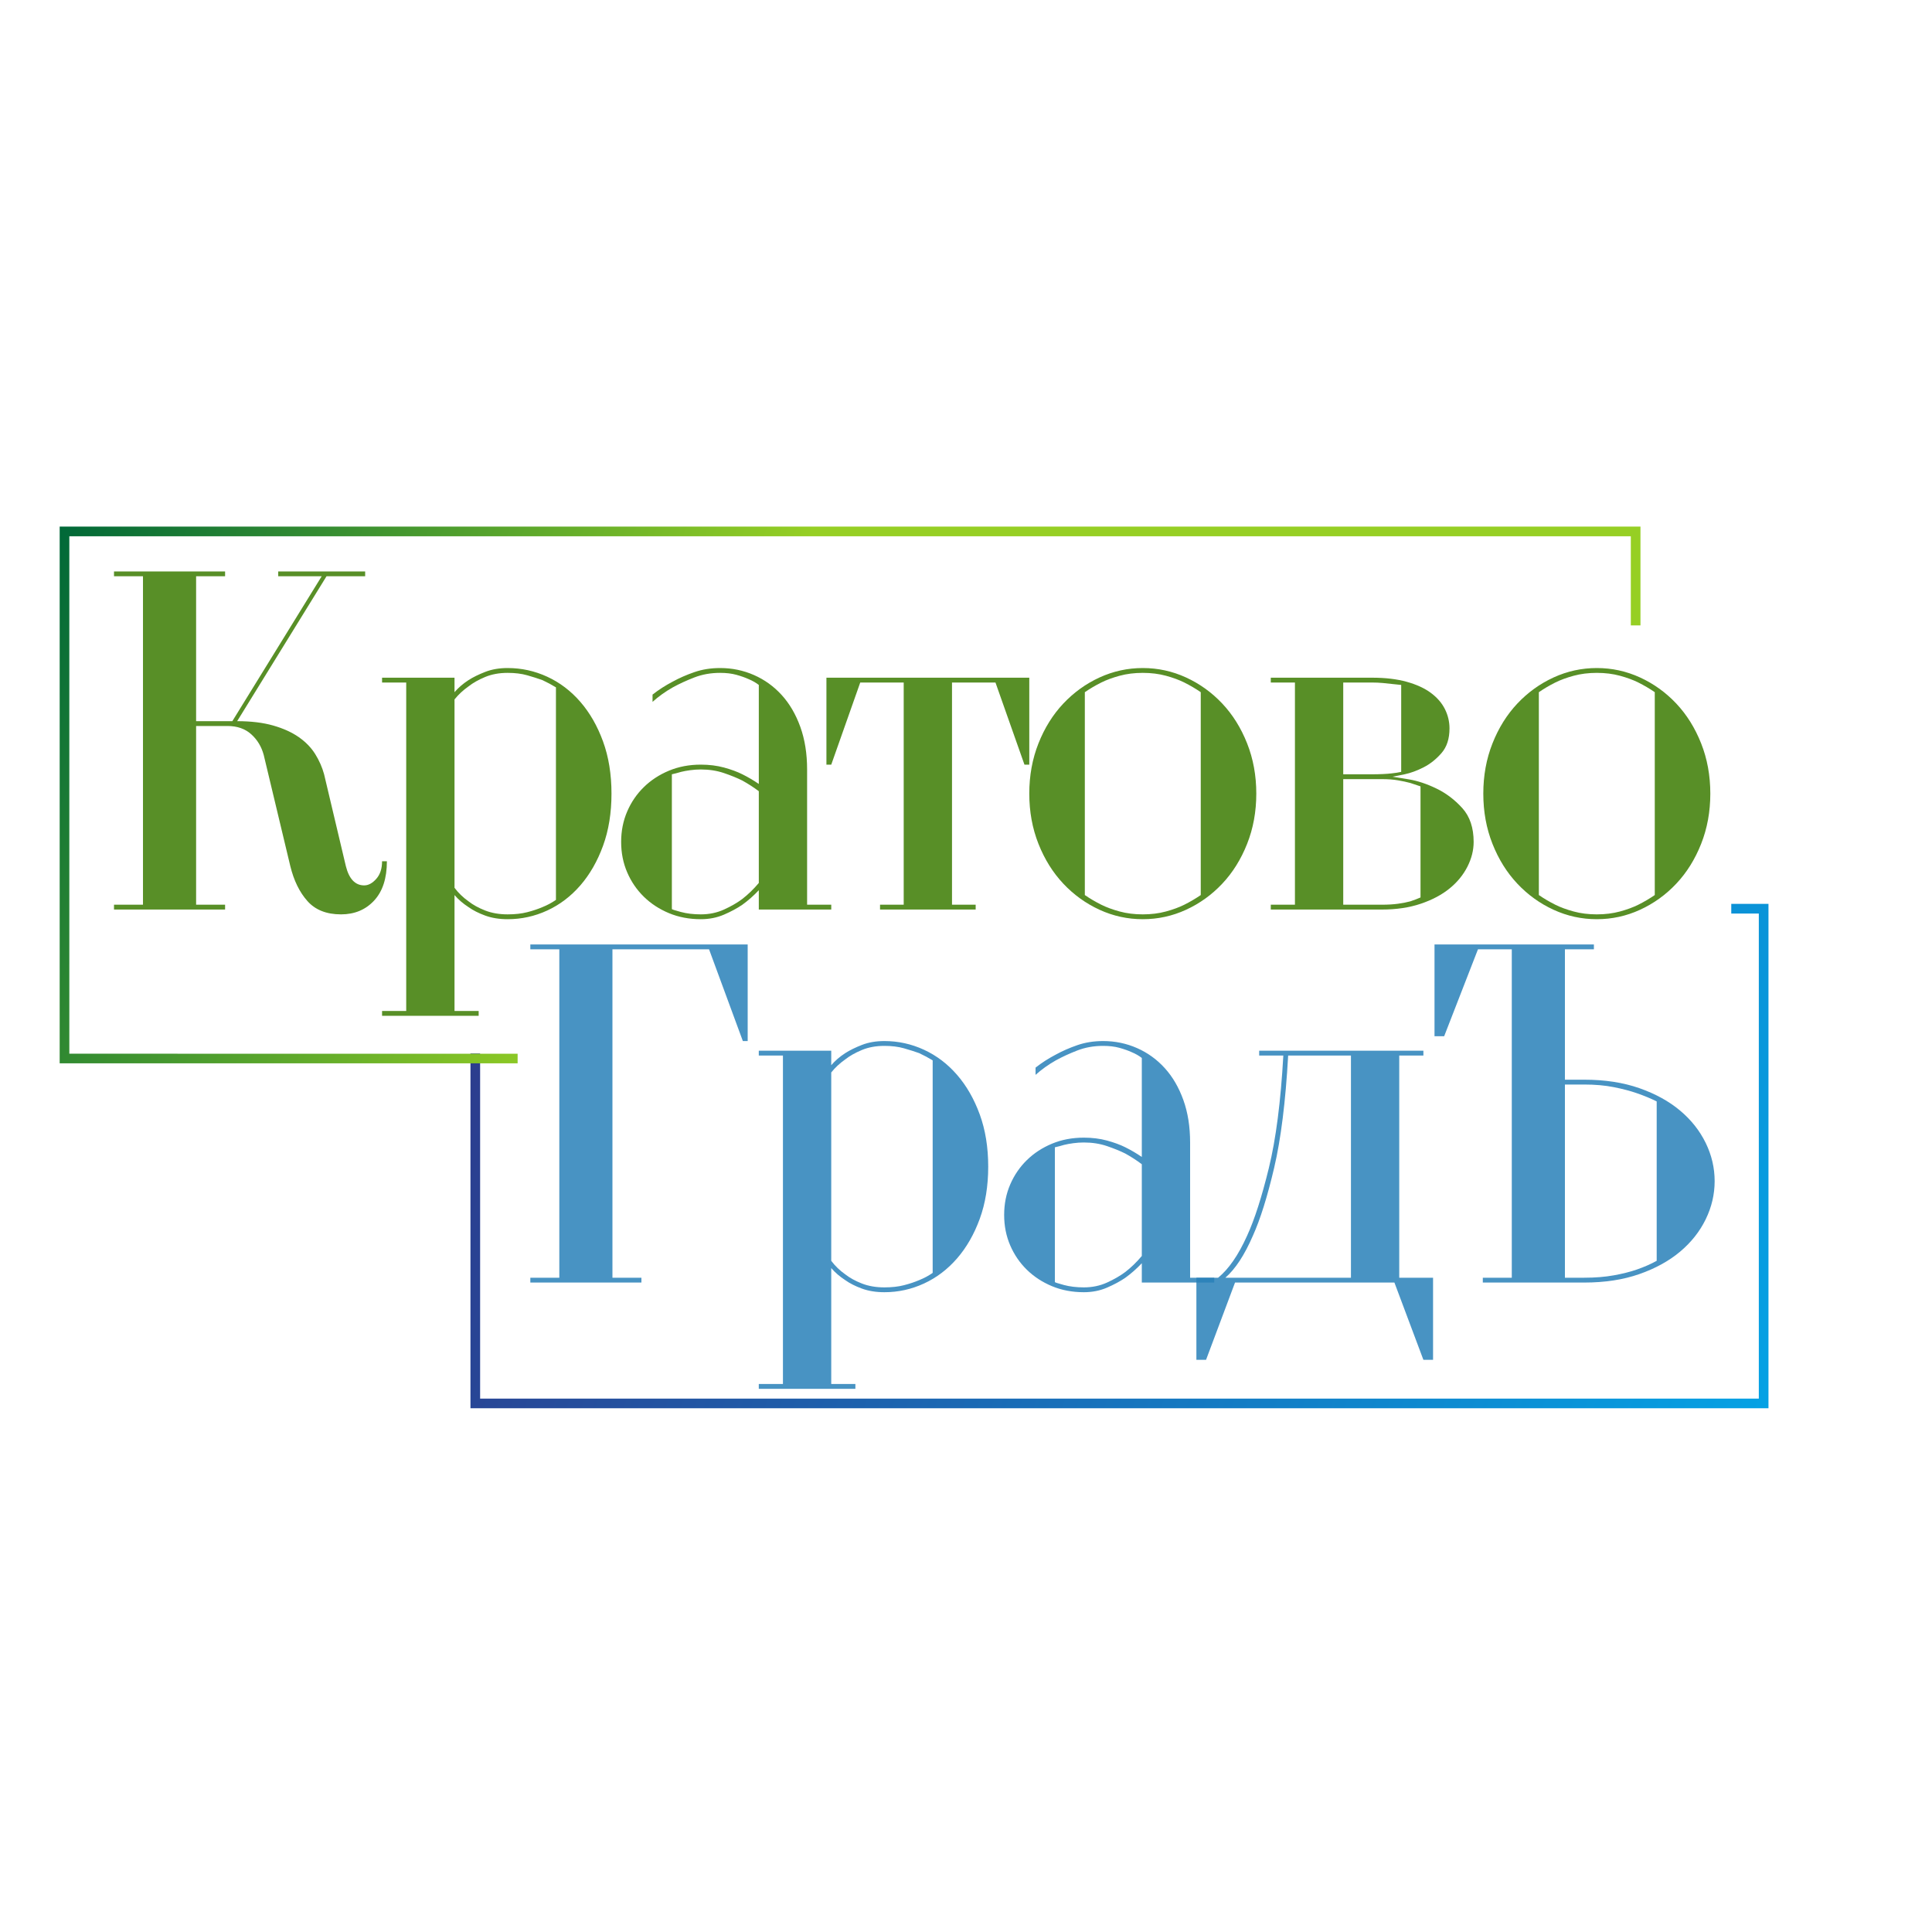
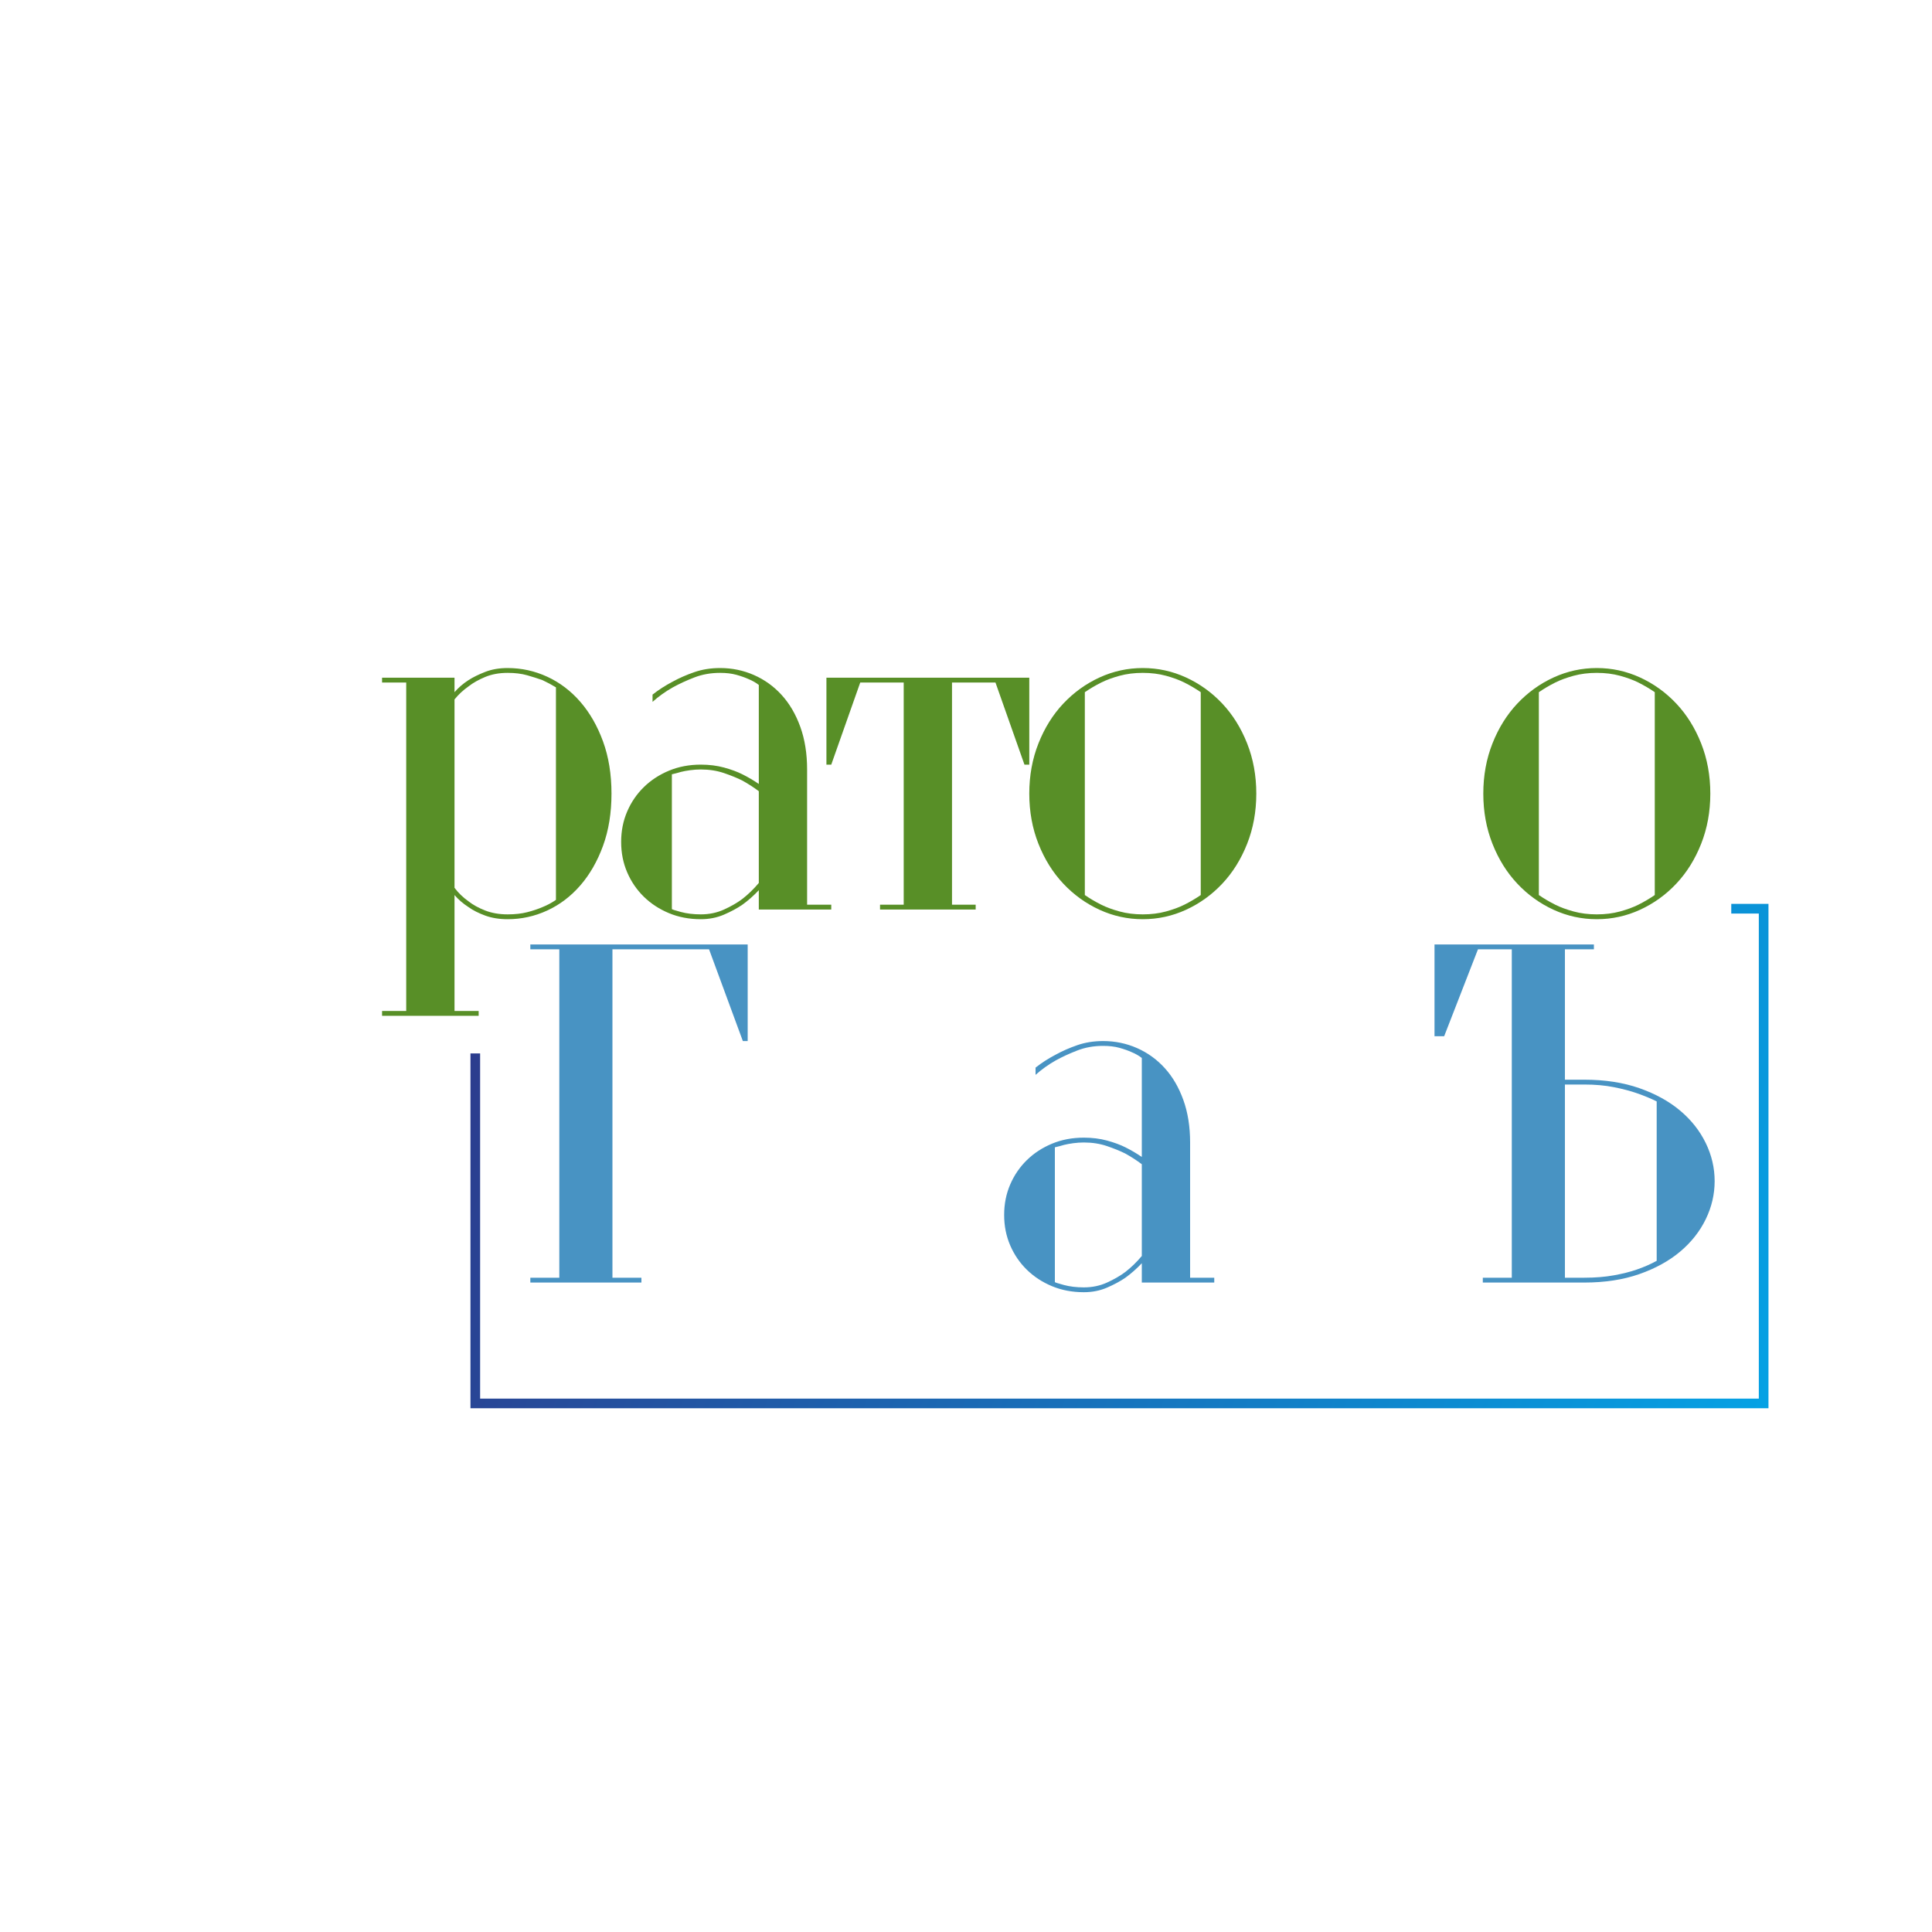
<svg xmlns="http://www.w3.org/2000/svg" version="1.1" width="500" height="500" viewBox="0 0 800 800" xml:space="preserve">
  <desc>Created with Fabric.js 3.6.3</desc>
  <defs> </defs>
  <rect x="0" y="0" width="100%" height="100%" fill="#ffffff" />
  <g transform="matrix(0.4 0 0 -0.4 444.685 489.4)" clip-path="url(#CLIPPATH_39618)">
    <clipPath id="CLIPPATH_39618">
      <rect transform="matrix(1 0 0 1 0 0)" x="-616.722" y="-218.035" rx="0" ry="0" width="1233.444" height="436.071" />
    </clipPath>
    <rect style="stroke: rgb(0,0,0); stroke-width: 0; stroke-dasharray: ; stroke-linecap: butt; stroke-dashoffset: 0; stroke-linejoin: miter; stroke-miterlimit: 4; fill: rgb(255,255,255); fill-rule: nonzero; opacity: 1;" x="-616.722" y="-218.035" rx="0" ry="0" width="1233.444" height="436.071" />
  </g>
  <g transform="matrix(0.4 0 0 0.4 706.999 500.221)" clip-path="url(#CLIPPATH_39619)">
    <clipPath id="CLIPPATH_39619">
      <rect transform="matrix(1 0 0 1 0 0)" x="-404.932" y="-404.932" rx="0" ry="0" width="809.863" height="809.863" />
    </clipPath>
    <rect style="stroke: rgb(0,0,0); stroke-width: 0; stroke-dasharray: ; stroke-linecap: butt; stroke-dashoffset: 0; stroke-linejoin: miter; stroke-miterlimit: 4; fill: none; fill-rule: nonzero; opacity: 1;" x="-404.932" y="-404.932" rx="0" ry="0" width="809.863" height="809.863" />
  </g>
  <g transform="matrix(0.4 0 0 0.4 463.549 478.705)" clip-path="url(#CLIPPATH_39620)">
    <linearGradient id="SVGID_39616" gradientUnits="userSpaceOnUse" gradientTransform="matrix(1 0 0 1 -671.85 -261.076)" x1="0" y1="0" x2="1505.509" y2="577.946">
      <stop offset="0%" style="stop-color:rgb(45,56,138);stop-opacity: 1" />
      <stop offset="100%" style="stop-color:rgb(0,174,239);stop-opacity: 1" />
    </linearGradient>
    <clipPath id="CLIPPATH_39620">
      <rect transform="matrix(1 0 0 1 0 0)" x="-671.85" y="-261.076" rx="0" ry="0" width="1343.699" height="522.151" />
    </clipPath>
    <rect style="stroke: url(#SVGID_39616); stroke-width: 20; stroke-dasharray: ; stroke-linecap: butt; stroke-dashoffset: 0; stroke-linejoin: miter; stroke-miterlimit: 4; fill: none; fill-rule: nonzero; opacity: 1;" x="-671.85" y="-261.076" rx="0" ry="0" width="1343.699" height="522.151" />
  </g>
  <g transform="matrix(0.4 0 0 0.4 351.997 329.174)" clip-path="url(#CLIPPATH_39621)">
    <linearGradient id="SVGID_39617" gradientUnits="userSpaceOnUse" gradientTransform="matrix(1 0 0 1 -818.22 -277.811)" x1="0" y1="0" x2="647.381" y2="295.902">
      <stop offset="0%" style="stop-color:rgb(0,104,56);stop-opacity: 1" />
      <stop offset="100%" style="stop-color:rgb(150,207,36);stop-opacity: 1" />
    </linearGradient>
    <clipPath id="CLIPPATH_39621">
-       <rect transform="matrix(1 0 0 1 0 0)" x="-818.22" y="-277.811" rx="0" ry="0" width="1636.44" height="555.621" />
-     </clipPath>
+       </clipPath>
    <rect style="stroke: url(#SVGID_39617); stroke-width: 20; stroke-dasharray: ; stroke-linecap: butt; stroke-dashoffset: 0; stroke-linejoin: miter; stroke-miterlimit: 4; fill: none; fill-rule: nonzero; opacity: 1;" x="-818.22" y="-277.811" rx="0" ry="0" width="1636.44" height="555.621" />
  </g>
  <g transform="matrix(0.4 0 0 0.4 465.609 410.973)" clip-path="url(#CLIPPATH_39622)">
    <clipPath id="CLIPPATH_39622">
      <rect transform="matrix(1 0 0 1 0 0)" x="-628.18" y="-108.019" rx="0" ry="0" width="1256.359" height="216.038" />
    </clipPath>
    <rect style="stroke: rgb(0,0,0); stroke-width: 0; stroke-dasharray: ; stroke-linecap: butt; stroke-dashoffset: 0; stroke-linejoin: miter; stroke-miterlimit: 4; fill: rgb(255,255,255); fill-rule: nonzero; opacity: 1;" x="-628.18" y="-108.019" rx="0" ry="0" width="1256.359" height="216.038" />
  </g>
  <g transform="matrix(0.4 0 0 0.4 658.107 315.09)" clip-path="url(#CLIPPATH_39623)">
    <clipPath id="CLIPPATH_39623">
      <rect transform="matrix(1 0 0 1 0 0)" x="-149.208" y="-140.309" rx="0" ry="0" width="298.416" height="280.619" />
    </clipPath>
    <rect style="stroke: rgb(0,0,0); stroke-width: 0; stroke-dasharray: ; stroke-linecap: butt; stroke-dashoffset: 0; stroke-linejoin: miter; stroke-miterlimit: 4; fill: rgb(255,255,255); fill-rule: nonzero; opacity: 1;" x="-149.208" y="-140.309" rx="0" ry="0" width="298.416" height="280.619" />
  </g>
  <g transform="matrix(0.4 0 0 -0.4 376.405 354.046)" clip-path="url(#CLIPPATH_39624)">
    <clipPath id="CLIPPATH_39624">
      <rect transform="matrix(1 0 0 1 0 0)" x="-757.201" y="-205.384" rx="0" ry="0" width="1514.402" height="410.767" />
    </clipPath>
    <rect style="stroke: rgb(0,0,0); stroke-width: 0; stroke-dasharray: ; stroke-linecap: butt; stroke-dashoffset: 0; stroke-linejoin: miter; stroke-miterlimit: 4; fill: rgb(255,255,255); fill-rule: nonzero; opacity: 1;" x="-757.201" y="-205.384" rx="0" ry="0" width="1514.402" height="410.767" />
  </g>
  <g transform="matrix(1 0 0 1 463.849 468.247)" style="">
    <path fill="#2980B9" opacity="0.85" d="M-244.25-77.17L-154.25-77.17L-154.25-37.17L-156.25-37.17L-170.25-75.17L-210.25-75.17L-210.25 60.83L-198.25 60.83L-198.25 62.83L-244.25 62.83L-244.25 60.83L-232.25 60.83L-232.25-75.17L-244.25-75.17L-244.25-77.17Z" />
-     <path fill="#2980B9" opacity="0.85" d="M-97.65-37.17L-97.65-37.17Q-89.05-37.17-81.25-33.57Q-73.45-29.97-67.55-23.17Q-61.65-16.37-58.15-6.77Q-54.65 2.83-54.65 14.83L-54.65 14.83Q-54.65 26.83-58.15 36.43Q-61.65 46.03-67.55 52.83Q-73.45 59.63-81.25 63.23Q-89.05 66.83-97.65 66.83L-97.65 66.83Q-102.85 66.83-106.95 65.33Q-111.05 63.83-113.85 61.83L-113.85 61.83Q-117.25 59.63-119.65 56.83L-119.65 56.83L-119.65 104.83L-109.65 104.83L-109.65 106.83L-149.65 106.83L-149.65 104.83L-139.65 104.83L-139.65-31.17L-149.65-31.17L-149.65-33.17L-119.65-33.17L-119.65-27.17Q-117.25-29.97-113.85-32.17L-113.85-32.17Q-111.05-33.97-106.95-35.57Q-102.85-37.17-97.65-37.17ZM-119.65-24.17L-119.65 53.83Q-117.25 57.03-113.85 59.43L-113.85 59.43Q-111.05 61.63-106.95 63.23Q-102.85 64.83-97.65 64.83L-97.65 64.83Q-93.05 64.83-89.55 63.93Q-86.05 63.03-83.25 61.83L-83.25 61.83Q-80.25 60.63-77.65 58.83L-77.65 58.83L-77.65-29.17Q-80.25-30.77-83.25-32.17L-83.25-32.17Q-86.05-33.17-89.55-34.17Q-93.05-35.17-97.65-35.17L-97.65-35.17Q-102.85-35.17-106.95-33.47Q-111.05-31.77-113.85-29.57L-113.85-29.57Q-117.25-27.17-119.65-24.17L-119.65-24.17Z" />
    <path fill="#2980B9" opacity="0.85" d="M28.95 60.83L38.95 60.83L38.95 62.83L8.95 62.83L8.95 54.83Q5.75 58.23 2.15 60.83L2.15 60.83Q-1.05 63.03-5.45 64.93Q-9.85 66.83-15.05 66.83L-15.05 66.83Q-22.25 66.83-28.25 64.33Q-34.25 61.83-38.65 57.53Q-43.05 53.23-45.55 47.43Q-48.05 41.63-48.05 34.83L-48.05 34.83Q-48.05 28.03-45.55 22.23Q-43.05 16.43-38.65 12.13Q-34.25 7.83-28.25 5.33Q-22.25 2.83-15.05 2.83L-15.05 2.83Q-9.85 2.83-5.45 4.03Q-1.05 5.23 2.15 6.83L2.15 6.83Q5.75 8.63 8.95 10.83L8.95 10.83L8.95-30.17Q7.15-31.57 4.75-32.57L4.75-32.57Q2.55-33.57-0.35-34.37Q-3.25-35.17-7.05-35.17L-7.05-35.17Q-12.85-35.17-17.75-33.27Q-22.65-31.37-26.65-29.17L-26.65-29.17Q-31.25-26.57-35.05-23.17L-35.05-23.17L-35.05-26.17Q-31.25-29.17-26.65-31.57L-26.65-31.57Q-22.65-33.77-17.75-35.47Q-12.85-37.17-7.05-37.17L-7.05-37.17Q0.35-37.17 6.95-34.27Q13.55-31.37 18.45-25.97Q23.35-20.57 26.15-12.77Q28.95-4.97 28.95 4.83L28.95 4.83L28.95 60.83ZM-15.05 64.83L-15.05 64.83Q-9.85 64.83-5.45 62.83Q-1.05 60.83 2.15 58.43L2.15 58.43Q5.75 55.63 8.95 51.83L8.95 51.83L8.95 13.83Q5.75 11.43 2.15 9.43L2.15 9.43Q-1.05 7.83-5.45 6.33Q-9.85 4.83-15.05 4.83L-15.05 4.83Q-17.25 4.83-19.45 5.13Q-21.65 5.43-23.25 5.83L-23.25 5.83Q-25.25 6.43-27.05 6.83L-27.05 6.83L-27.05 62.63Q-27.05 62.83-23.35 63.83Q-19.65 64.83-15.05 64.83Z" />
-     <path fill="#2980B9" opacity="0.85" d="M47.55 62.83L35.55 94.83L31.55 94.83L31.55 60.83L40.55 60.83Q47.15 55.43 52.55 43.43L52.55 43.43Q57.15 33.43 61.55 15.43Q65.95-2.57 67.55-31.17L67.55-31.17L57.55-31.17L57.55-33.17L125.55-33.17L125.55-31.17L115.55-31.17L115.55 60.83L129.55 60.83L129.55 94.83L125.55 94.83L113.55 62.83L47.55 62.83ZM43.55 60.83L95.55 60.83L95.55-31.17L69.55-31.17Q67.95-2.57 63.75 15.33Q59.55 33.23 54.95 43.43L54.95 43.43Q49.75 55.43 43.55 60.83L43.55 60.83Z" />
    <path fill="#2980B9" opacity="0.85" d="M130.15-77.17L196.15-77.17L196.15-75.17L184.15-75.17L184.15-21.17L192.15-21.17Q204.95-21.17 214.95-17.67Q224.95-14.17 231.85-8.37Q238.75-2.57 242.45 5.03Q246.15 12.63 246.15 20.83L246.15 20.83Q246.15 29.03 242.45 36.63Q238.75 44.23 231.85 50.03Q224.95 55.83 214.95 59.33Q204.95 62.83 192.15 62.83L192.15 62.83L150.15 62.83L150.15 60.83L162.15 60.83L162.15-75.17L148.15-75.17L134.15-39.17L130.15-39.17L130.15-77.17ZM192.15-19.17L184.15-19.17L184.15 60.83L192.15 60.83Q198.95 60.83 204.45 59.83Q209.95 58.83 213.95 57.43L213.95 57.43Q218.55 55.83 222.15 53.83L222.15 53.83L222.15-12.17Q218.55-13.97 213.95-15.57L213.95-15.57Q209.95-16.97 204.45-18.07Q198.95-19.17 192.15-19.17L192.15-19.17Z" />
  </g>
  <g transform="matrix(1 0 0 1 376.705 313.79)" style="">
-     <path fill="#588F27" opacity="1" d="M-241.50-75.17L-278.50-15.17Q-269.90-15.17-263.60-13.37Q-257.30-11.57-253-8.57Q-248.70-5.57-246.20-1.57Q-243.70 2.43-242.50 6.83L-242.50 6.83L-233.50 44.83Q-231.50 52.83-225.90 52.83L-225.90 52.83Q-223.30 52.83-220.90 50.13Q-218.50 47.43-218.50 42.83L-218.50 42.83L-216.50 42.83Q-216.50 53.43-221.80 59.13Q-227.10 64.83-235.50 64.83L-235.50 64.83Q-244.50 64.83-249.40 59.33Q-254.30 53.83-256.50 44.83L-256.50 44.83L-267.50-1.17Q-268.90-6.37-272.70-9.77Q-276.50-13.17-282.50-13.17L-282.50-13.17L-295.50-13.17L-295.50 60.83L-283.50 60.83L-283.50 62.83L-329.50 62.83L-329.50 60.83L-317.50 60.83L-317.50-75.17L-329.50-75.17L-329.50-77.17L-283.50-77.17L-283.50-75.17L-295.50-75.17L-295.50-15.17L-280.50-15.17L-243.50-75.17L-261.50-75.17L-261.50-77.17L-225.50-77.17L-225.50-75.17L-241.50-75.17Z" />
    <path fill="#588F27" opacity="1" d="M-166.50-37.17L-166.50-37.17Q-157.90-37.17-150.10-33.57Q-142.30-29.97-136.40-23.17Q-130.50-16.37-127-6.77Q-123.50 2.83-123.50 14.83L-123.50 14.83Q-123.50 26.83-127 36.43Q-130.50 46.03-136.40 52.83Q-142.30 59.63-150.10 63.23Q-157.90 66.83-166.50 66.83L-166.50 66.83Q-171.70 66.83-175.80 65.33Q-179.90 63.83-182.70 61.83L-182.70 61.83Q-186.10 59.63-188.50 56.83L-188.50 56.83L-188.50 104.83L-178.50 104.83L-178.50 106.83L-218.50 106.83L-218.50 104.83L-208.50 104.83L-208.50-31.17L-218.50-31.17L-218.50-33.17L-188.50-33.17L-188.50-27.17Q-186.10-29.97-182.70-32.17L-182.70-32.17Q-179.90-33.97-175.80-35.57Q-171.70-37.17-166.50-37.17ZM-188.50-24.17L-188.50 53.83Q-186.10 57.03-182.70 59.43L-182.70 59.43Q-179.90 61.63-175.80 63.23Q-171.70 64.83-166.50 64.83L-166.50 64.83Q-161.90 64.83-158.40 63.93Q-154.90 63.03-152.10 61.83L-152.10 61.83Q-149.10 60.63-146.50 58.83L-146.50 58.83L-146.50-29.17Q-149.10-30.77-152.10-32.17L-152.10-32.17Q-154.90-33.17-158.40-34.17Q-161.90-35.17-166.50-35.17L-166.50-35.17Q-171.70-35.17-175.80-33.47Q-179.90-31.77-182.70-29.57L-182.70-29.57Q-186.10-27.17-188.50-24.17L-188.50-24.17Z" />
    <path fill="#588F27" opacity="1" d="M-42.50 60.83L-32.50 60.83L-32.50 62.83L-62.50 62.83L-62.50 54.83Q-65.70 58.23-69.30 60.83L-69.30 60.83Q-72.50 63.03-76.90 64.93Q-81.30 66.83-86.50 66.83L-86.50 66.83Q-93.70 66.83-99.70 64.33Q-105.70 61.83-110.10 57.53Q-114.50 53.23-117 47.43Q-119.50 41.63-119.50 34.83L-119.50 34.83Q-119.50 28.03-117 22.23Q-114.50 16.43-110.10 12.13Q-105.70 7.83-99.70 5.33Q-93.70 2.83-86.50 2.83L-86.50 2.83Q-81.30 2.83-76.90 4.03Q-72.50 5.23-69.30 6.83L-69.30 6.83Q-65.70 8.63-62.50 10.83L-62.50 10.83L-62.50-30.17Q-64.30-31.57-66.70-32.57L-66.70-32.57Q-68.90-33.57-71.80-34.37Q-74.70-35.17-78.50-35.17L-78.50-35.17Q-84.30-35.17-89.20-33.27Q-94.10-31.37-98.10-29.17L-98.10-29.17Q-102.70-26.57-106.50-23.17L-106.50-23.17L-106.50-26.17Q-102.70-29.17-98.10-31.57L-98.10-31.57Q-94.10-33.77-89.20-35.47Q-84.30-37.17-78.50-37.17L-78.50-37.17Q-71.10-37.17-64.50-34.27Q-57.90-31.37-53-25.97Q-48.10-20.57-45.30-12.77Q-42.50-4.97-42.50 4.83L-42.50 4.83L-42.50 60.83ZM-86.50 64.83L-86.50 64.83Q-81.30 64.83-76.90 62.83Q-72.50 60.83-69.30 58.43L-69.30 58.43Q-65.70 55.63-62.50 51.83L-62.50 51.83L-62.50 13.83Q-65.70 11.43-69.30 9.43L-69.30 9.43Q-72.50 7.83-76.90 6.33Q-81.30 4.83-86.50 4.83L-86.50 4.83Q-88.70 4.83-90.90 5.13Q-93.10 5.43-94.70 5.83L-94.70 5.83Q-96.70 6.43-98.50 6.83L-98.50 6.83L-98.50 62.63Q-98.50 62.83-94.80 63.83Q-91.10 64.83-86.50 64.83Z" />
    <path fill="#588F27" opacity="1" d="M-34.50-33.17L49.50-33.17L49.50 2.83L47.50 2.83L35.50-31.17L17.50-31.17L17.50 60.83L27.30 60.83L27.30 62.83L-12.30 62.83L-12.30 60.83L-2.50 60.83L-2.50-31.17L-20.50-31.17L-32.50 2.83L-34.50 2.83L-34.50-33.17Z" />
    <path fill="#588F27" opacity="1" d="M96.50 64.83L96.50 64.83Q101.70 64.83 106.10 63.63Q110.50 62.43 113.70 60.83L113.70 60.83Q117.30 59.03 120.50 56.83L120.50 56.83L120.50-27.17Q117.30-29.37 113.70-31.17L113.70-31.17Q110.50-32.77 106.10-33.97Q101.70-35.17 96.50-35.17L96.50-35.17Q91.30-35.17 86.90-33.97Q82.50-32.77 79.30-31.17L79.30-31.17Q75.70-29.37 72.50-27.17L72.50-27.17L72.50 56.83Q75.70 59.03 79.30 60.83L79.30 60.83Q82.50 62.43 86.90 63.63Q91.30 64.83 96.50 64.83ZM96.50-37.17L96.50-37.17Q105.90-37.17 114.40-33.27Q122.90-29.37 129.40-22.47Q135.90-15.57 139.70-5.97Q143.50 3.63 143.50 14.83L143.50 14.83Q143.50 26.03 139.70 35.63Q135.90 45.23 129.40 52.13Q122.90 59.03 114.40 62.93Q105.90 66.83 96.50 66.83L96.50 66.83Q87.10 66.83 78.60 62.93Q70.10 59.03 63.60 52.13Q57.10 45.23 53.30 35.63Q49.50 26.03 49.50 14.83L49.50 14.83Q49.50 3.63 53.30-5.97Q57.10-15.57 63.60-22.47Q70.10-29.37 78.60-33.27Q87.10-37.17 96.50-37.17Z" />
-     <path fill="#588F27" opacity="1" d="M223.50-12.17L223.50-12.17Q223.50-5.77 220.20-1.97Q216.90 1.83 212.80 3.93Q208.70 6.03 204.90 6.83Q201.10 7.63 199.90 7.83L199.90 7.83Q201.30 8.03 206.70 8.93Q212.10 9.83 218.10 12.73Q224.10 15.63 228.80 20.83Q233.50 26.03 233.50 34.83L233.50 34.83Q233.50 40.03 230.90 45.13Q228.30 50.23 223.50 54.13Q218.70 58.03 211.60 60.43Q204.50 62.83 195.50 62.83L195.50 62.83L149.50 62.83L149.50 60.83L159.50 60.83L159.50-31.17L149.50-31.17L149.50-33.17L191.50-33.17Q199.70-33.17 205.80-31.47Q211.90-29.77 215.80-26.87Q219.70-23.97 221.60-20.17Q223.50-16.37 223.50-12.17ZM211.50 57.83L211.50 11.83Q209.70 11.23 207.30 10.43L207.30 10.43Q205.10 9.83 202.20 9.33Q199.30 8.83 195.50 8.83L195.50 8.83L179.50 8.83L179.50 60.83L195.50 60.83Q199.30 60.83 202.20 60.43Q205.10 60.03 207.30 59.43L207.30 59.43Q209.70 58.63 211.50 57.83L211.50 57.83ZM179.50-31.17L179.50 6.83L191.50 6.83Q193.70 6.83 195.90 6.73Q198.10 6.63 199.70 6.43L199.70 6.43Q201.70 6.23 203.50 5.83L203.50 5.83L203.50-30.17Q201.70-30.37 199.70-30.57L199.70-30.57Q198.10-30.77 195.90-30.97Q193.70-31.17 191.50-31.17L191.50-31.17L179.50-31.17Z" />
    <path fill="#588F27" opacity="1" d="M284.50 64.83L284.50 64.83Q289.70 64.83 294.10 63.63Q298.50 62.43 301.70 60.83L301.70 60.83Q305.30 59.03 308.50 56.83L308.50 56.83L308.50-27.17Q305.30-29.37 301.70-31.17L301.70-31.17Q298.50-32.77 294.10-33.97Q289.70-35.17 284.50-35.17L284.50-35.17Q279.30-35.17 274.90-33.97Q270.50-32.77 267.30-31.17L267.30-31.17Q263.70-29.37 260.50-27.17L260.50-27.17L260.50 56.83Q263.70 59.03 267.30 60.83L267.30 60.83Q270.50 62.43 274.90 63.63Q279.30 64.83 284.50 64.83ZM284.50-37.17L284.50-37.17Q293.90-37.17 302.40-33.27Q310.90-29.37 317.40-22.47Q323.90-15.57 327.70-5.97Q331.50 3.63 331.50 14.83L331.50 14.83Q331.50 26.03 327.70 35.63Q323.90 45.23 317.40 52.13Q310.90 59.03 302.40 62.93Q293.90 66.83 284.50 66.83L284.50 66.83Q275.10 66.83 266.60 62.93Q258.10 59.03 251.60 52.13Q245.10 45.23 241.30 35.63Q237.50 26.03 237.50 14.83L237.50 14.83Q237.50 3.63 241.30-5.97Q245.10-15.57 251.60-22.47Q258.10-29.37 266.60-33.27Q275.10-37.17 284.50-37.17Z" />
  </g>
</svg>